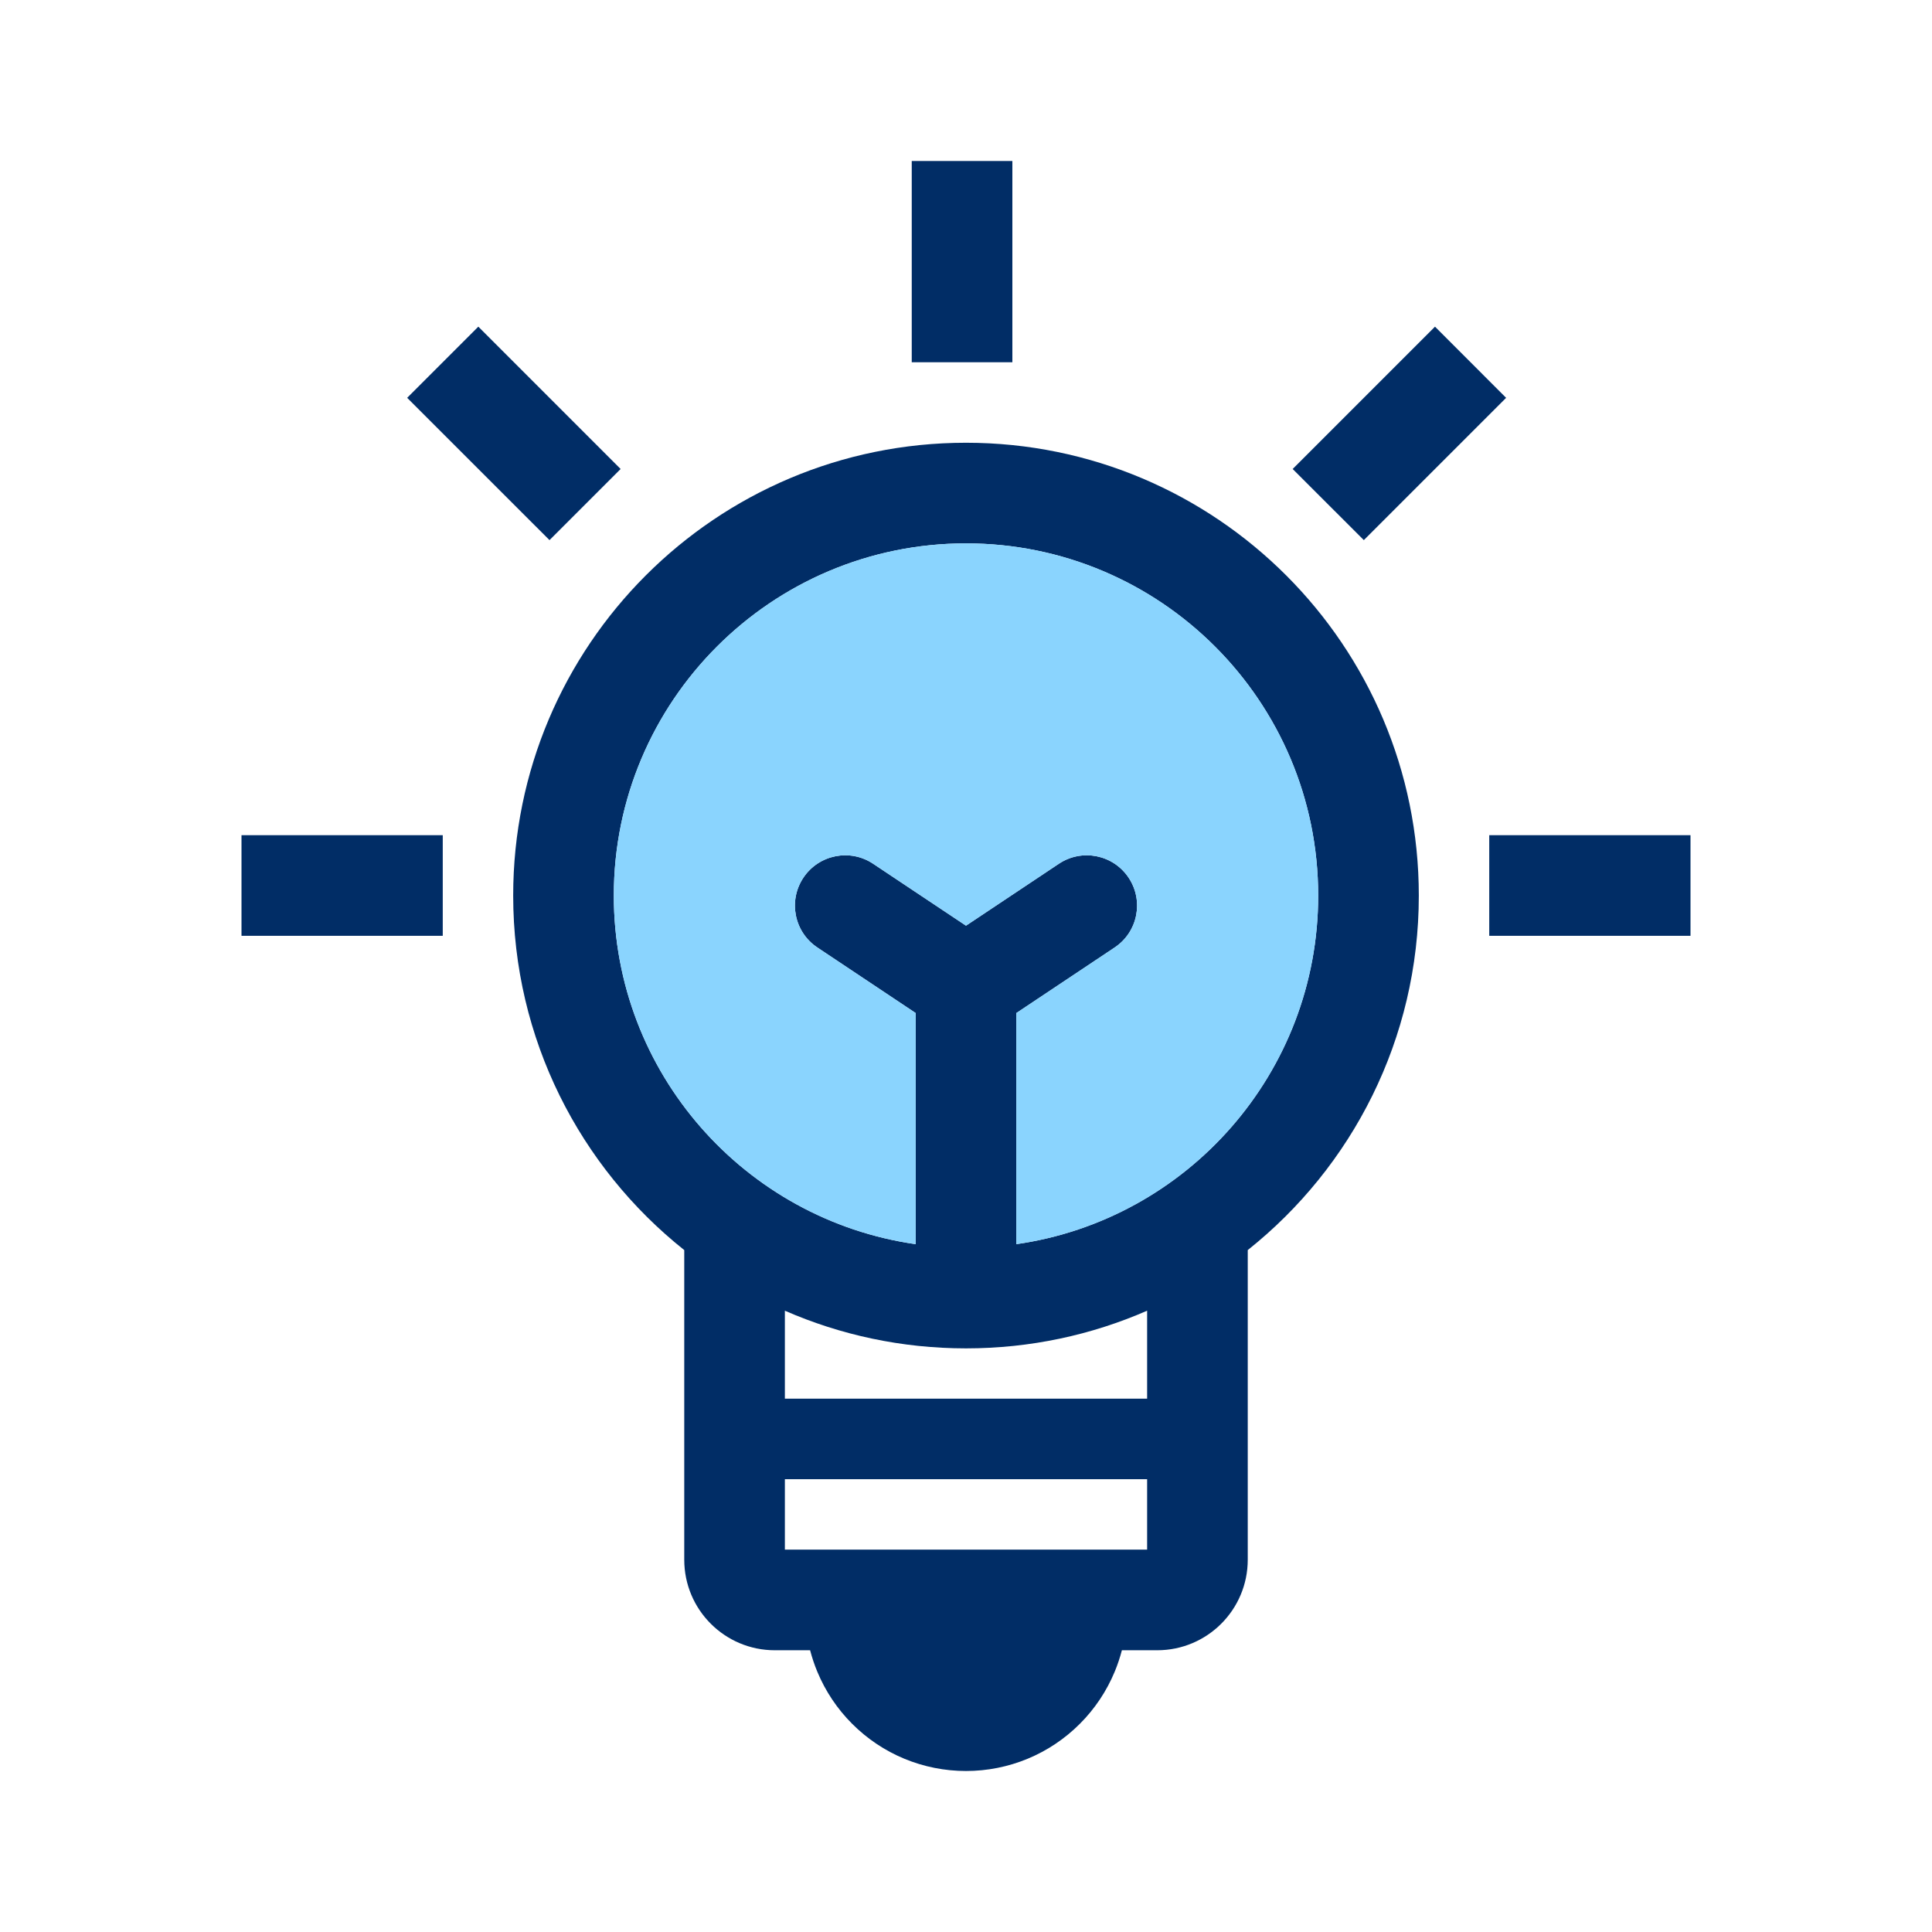
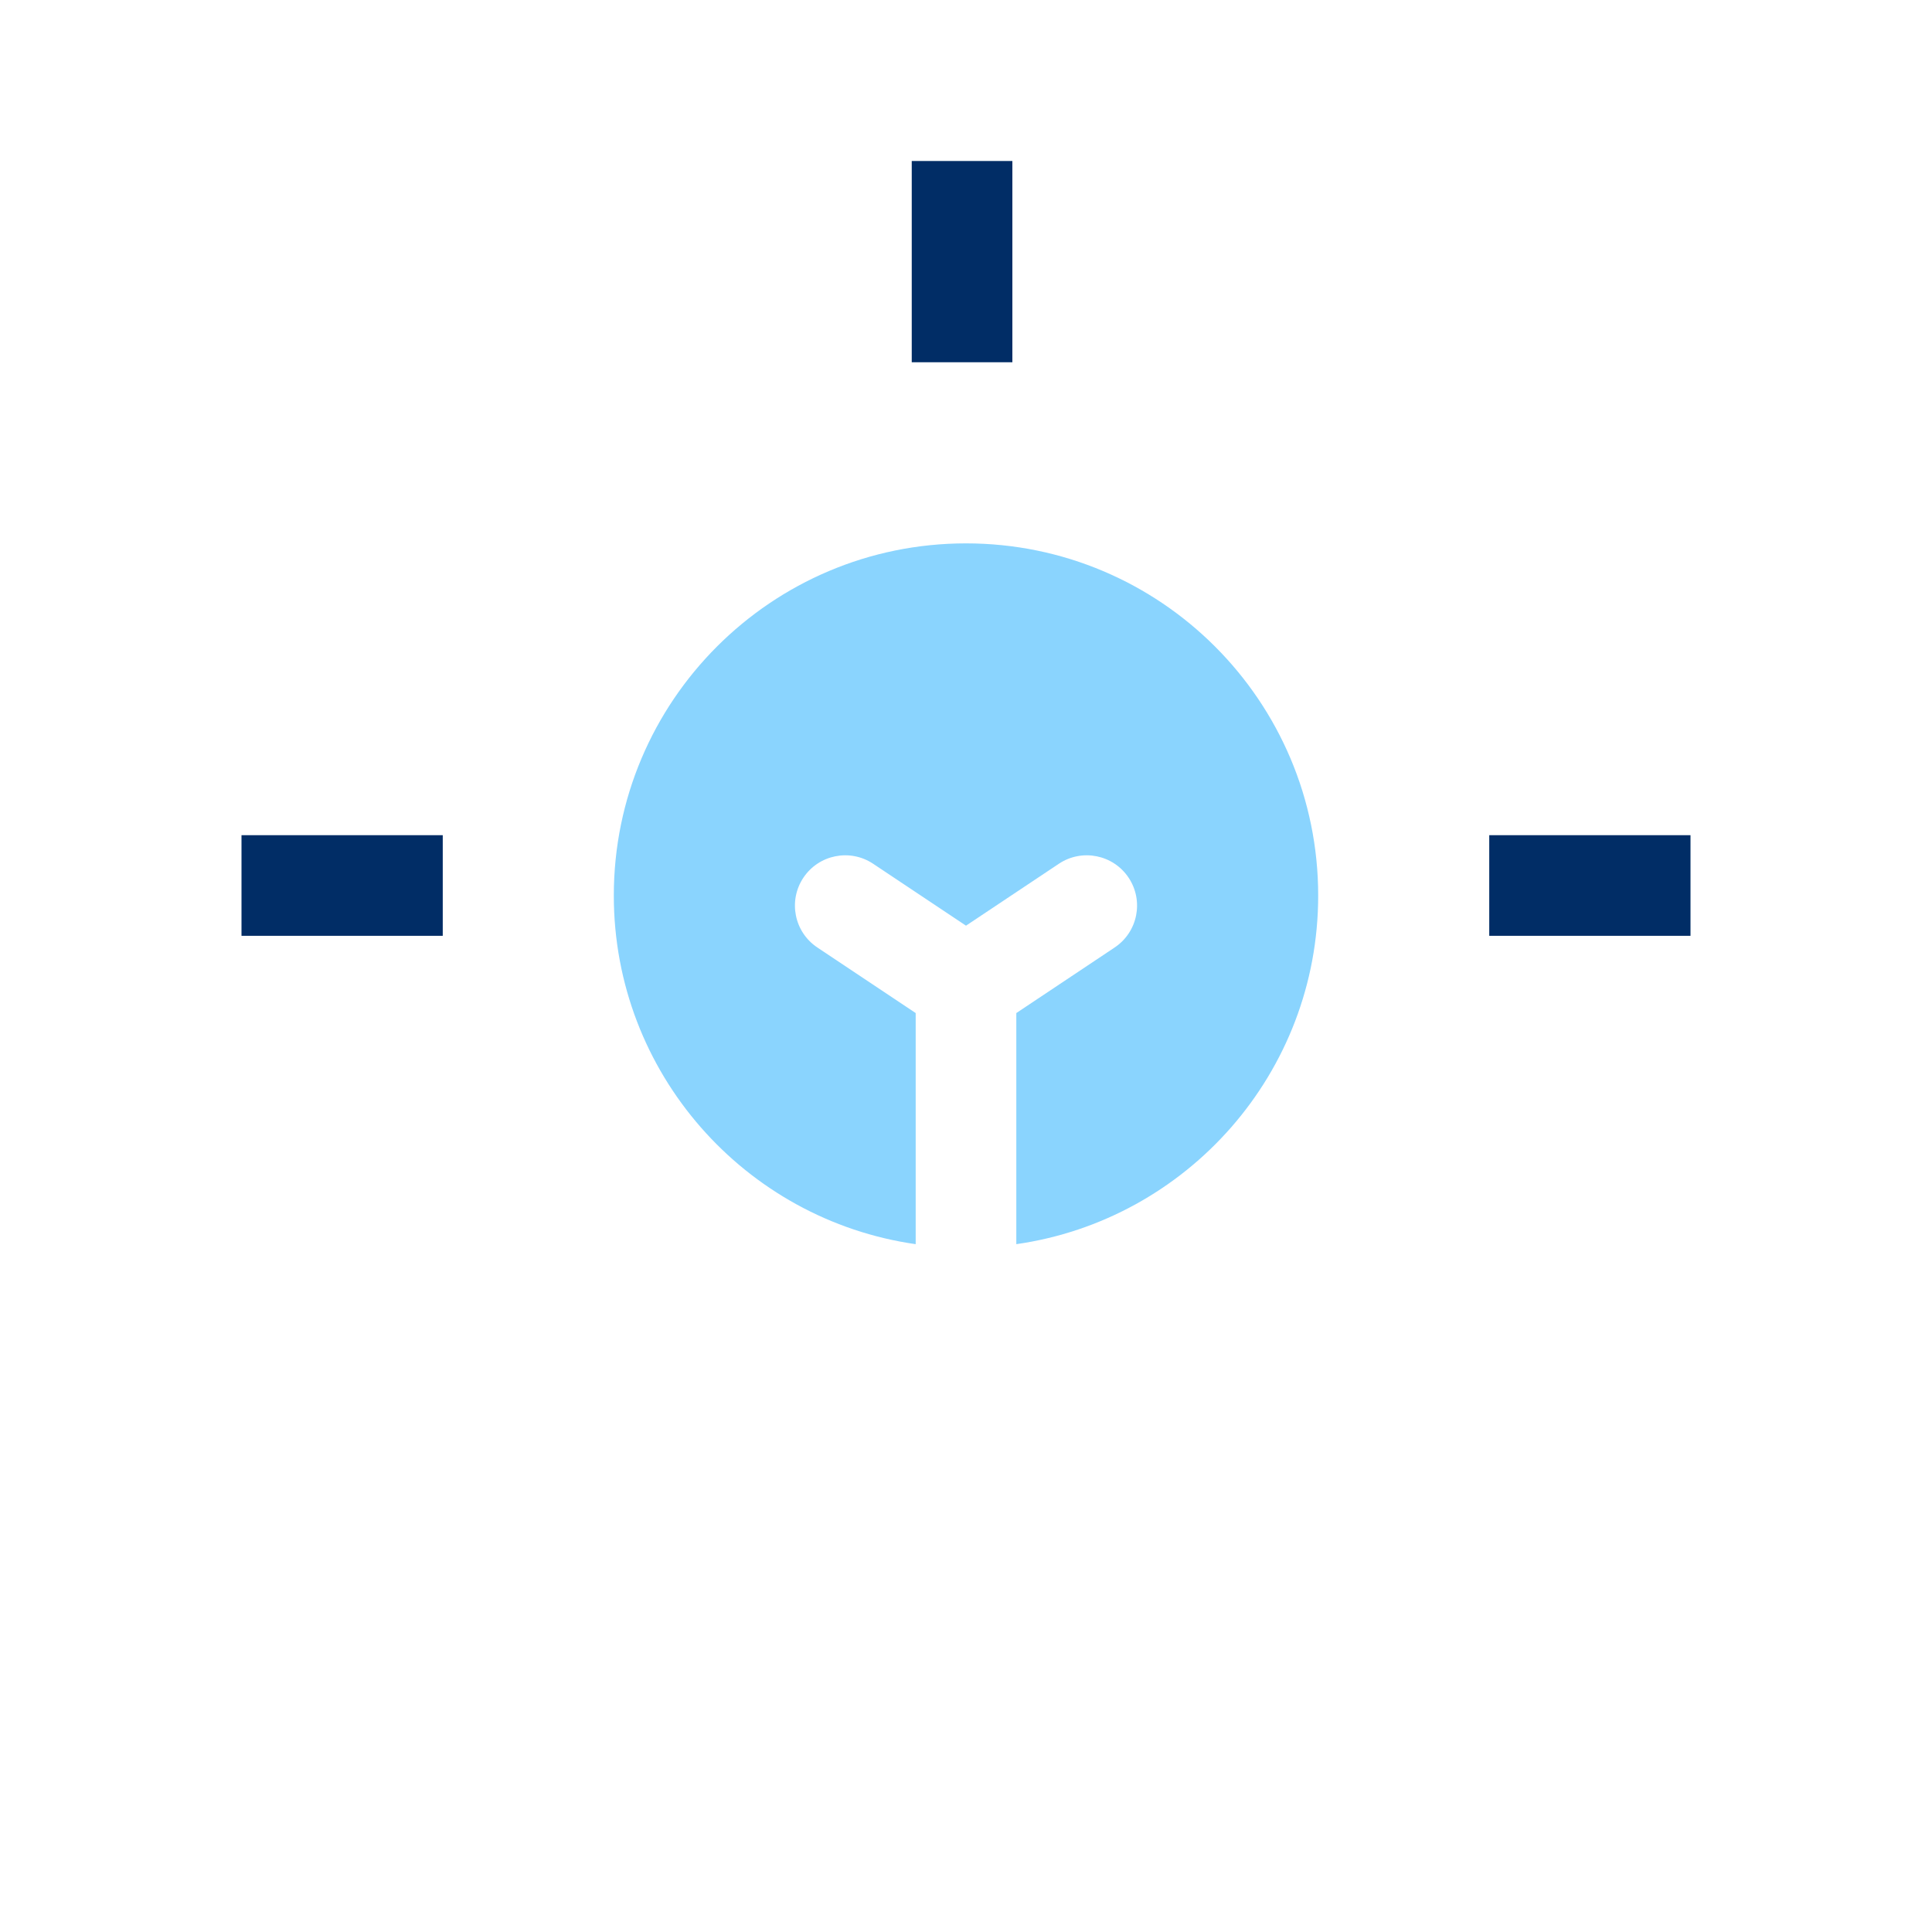
<svg xmlns="http://www.w3.org/2000/svg" width="48" height="48" viewBox="0 0 48 48" fill="none">
  <path d="M22.652 4V9H25.152V4H22.652Z" fill="#012D66" />
-   <path fill-rule="evenodd" clip-rule="evenodd" d="M12.75 22.25C12.75 16.037 17.787 11 24 11C30.213 11 35.25 16.037 35.25 22.25C35.25 25.817 33.59 28.996 31 31.058V38.75C31 39.993 29.993 41 28.75 41H27.873C27.826 41.18 27.767 41.358 27.695 41.531C27.494 42.016 27.2 42.457 26.828 42.828C26.457 43.2 26.016 43.495 25.531 43.696C25.045 43.897 24.525 44 24 44C23.475 44 22.955 43.897 22.469 43.696C21.984 43.495 21.543 43.2 21.172 42.828C20.8 42.457 20.506 42.016 20.305 41.531C20.233 41.358 20.174 41.18 20.127 41H19.25C18.007 41 17 39.993 17 38.75V31.058C14.41 28.996 12.75 25.817 12.75 22.25ZM24 13.5C19.168 13.5 15.25 17.418 15.25 22.25C15.25 26.658 18.51 30.305 22.75 30.911V25.169L20.307 23.54C19.732 23.157 19.577 22.381 19.96 21.806C20.343 21.232 21.119 21.077 21.693 21.46L24 22.998L26.307 21.46C26.881 21.077 27.657 21.232 28.04 21.806C28.423 22.381 28.268 23.157 27.693 23.54L25.25 25.169V30.911C29.49 30.305 32.75 26.658 32.75 22.25C32.75 17.418 28.832 13.5 24 13.5ZM24 33.5C25.6 33.5 27.122 33.166 28.5 32.564V34.75H19.5V32.564C20.878 33.166 22.4 33.5 24 33.5ZM19.5 36.75V38.5H28.5V36.75H19.5Z" fill="#012D66" />
  <path d="M11 23.25H6V20.75H11V23.25Z" fill="#012D66" />
  <path d="M37 23.25H42V20.75H37V23.25Z" fill="#012D66" />
-   <path d="M35.652 8.116L37.419 9.884L33.884 13.419L32.116 11.652L35.652 8.116Z" fill="#012D66" />
-   <path d="M10.116 9.884L11.884 8.116L15.419 11.652L13.652 13.419L10.116 9.884Z" fill="#012D66" />
  <path d="M15.25 22.25C15.25 17.418 19.168 13.5 24 13.5C28.832 13.5 32.75 17.418 32.75 22.25C32.75 26.658 29.49 30.305 25.25 30.911V25.169L27.693 23.54C28.268 23.157 28.423 22.381 28.04 21.806C27.657 21.232 26.881 21.077 26.307 21.46L24 22.998L21.693 21.46C21.119 21.077 20.343 21.232 19.96 21.806C19.577 22.381 19.732 23.157 20.307 23.54L22.75 25.169V30.911C18.51 30.305 15.25 26.658 15.25 22.25Z" fill="#8AD4FE" />
</svg>